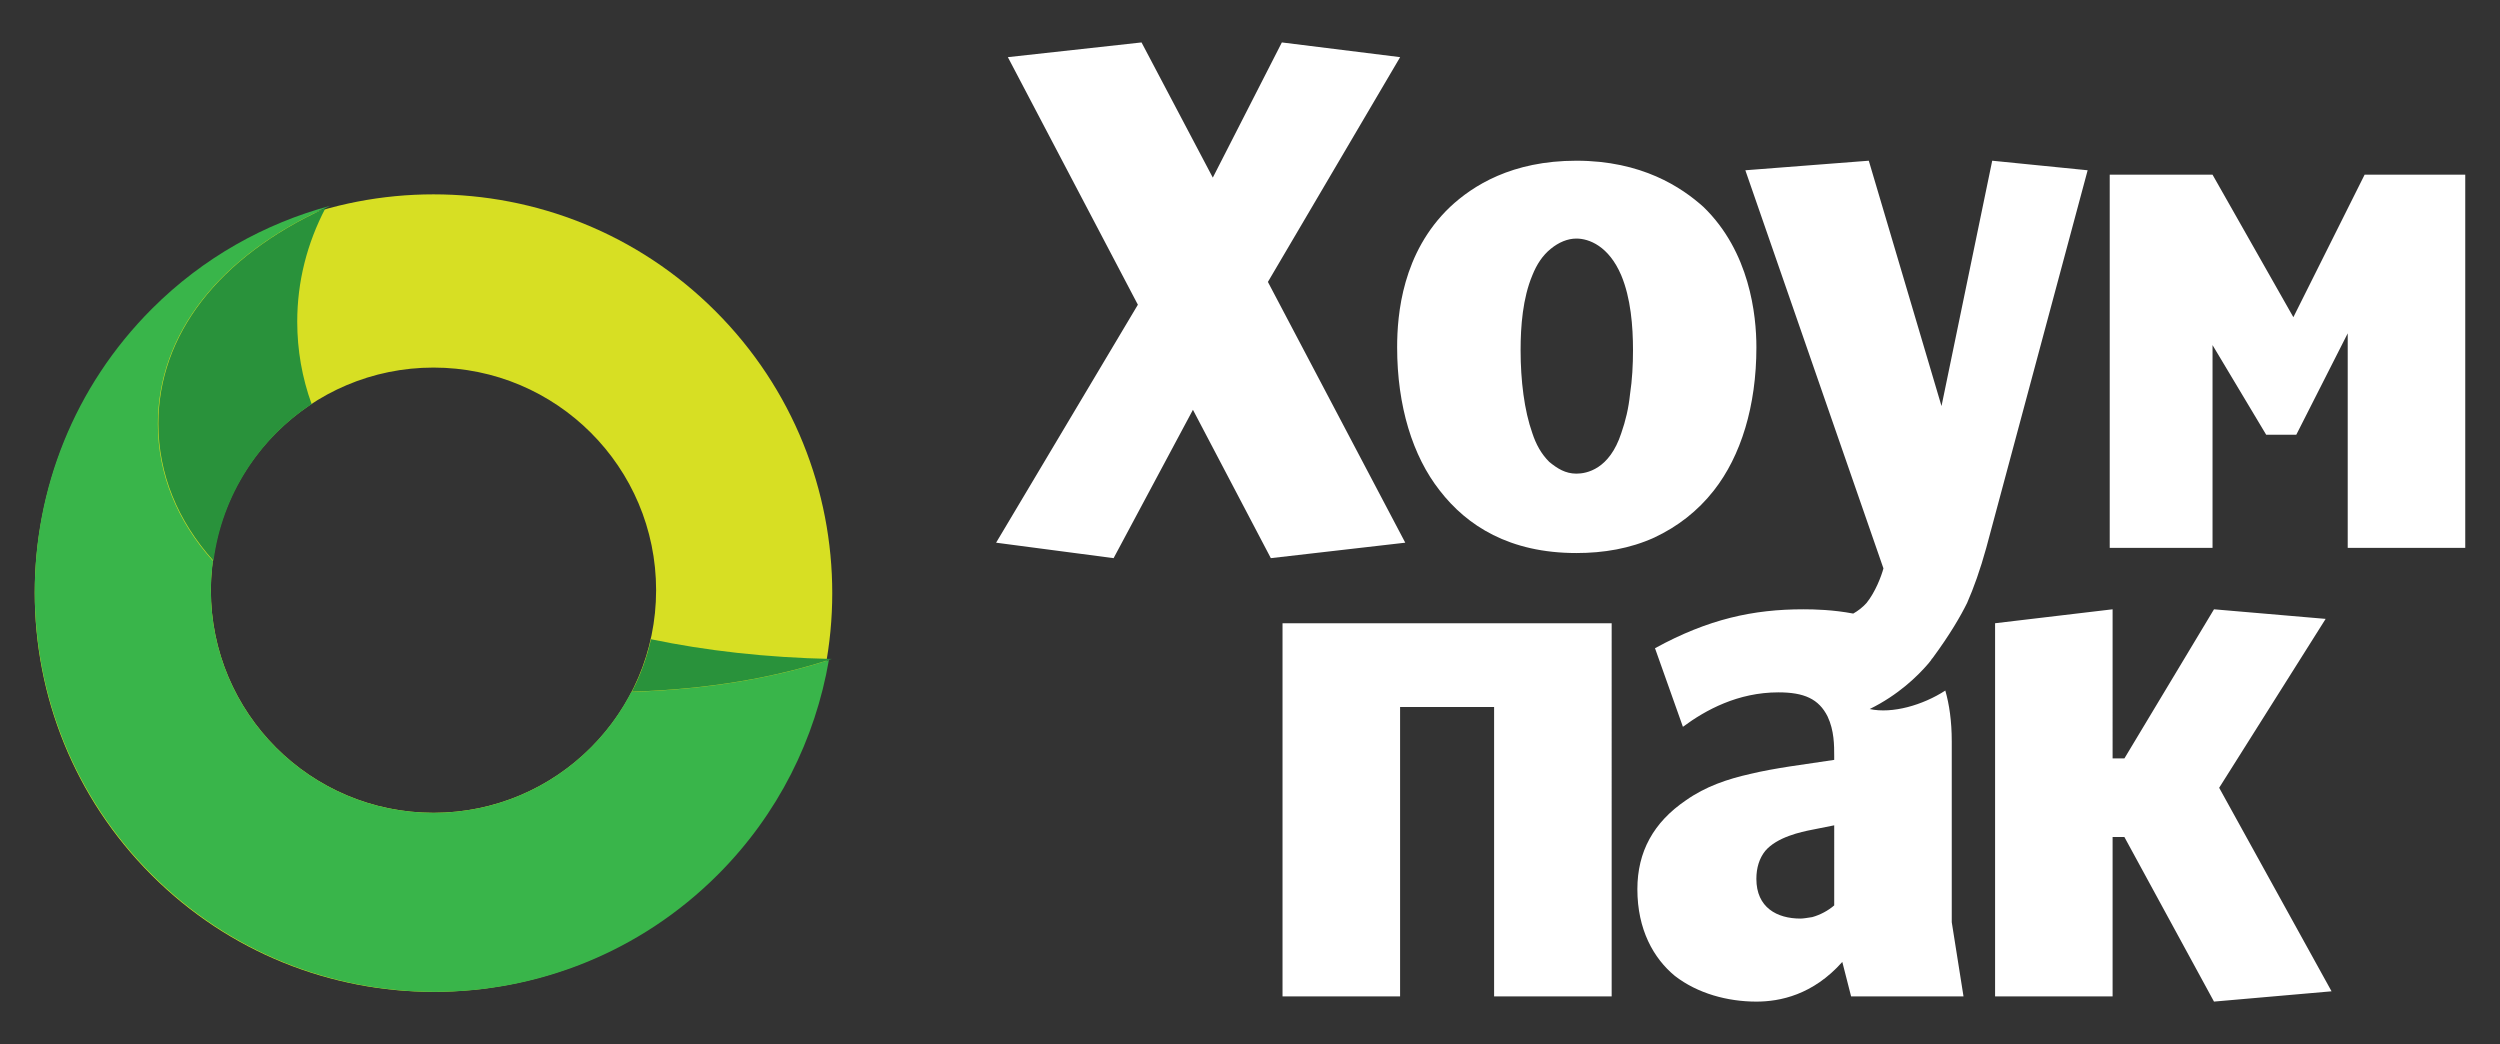
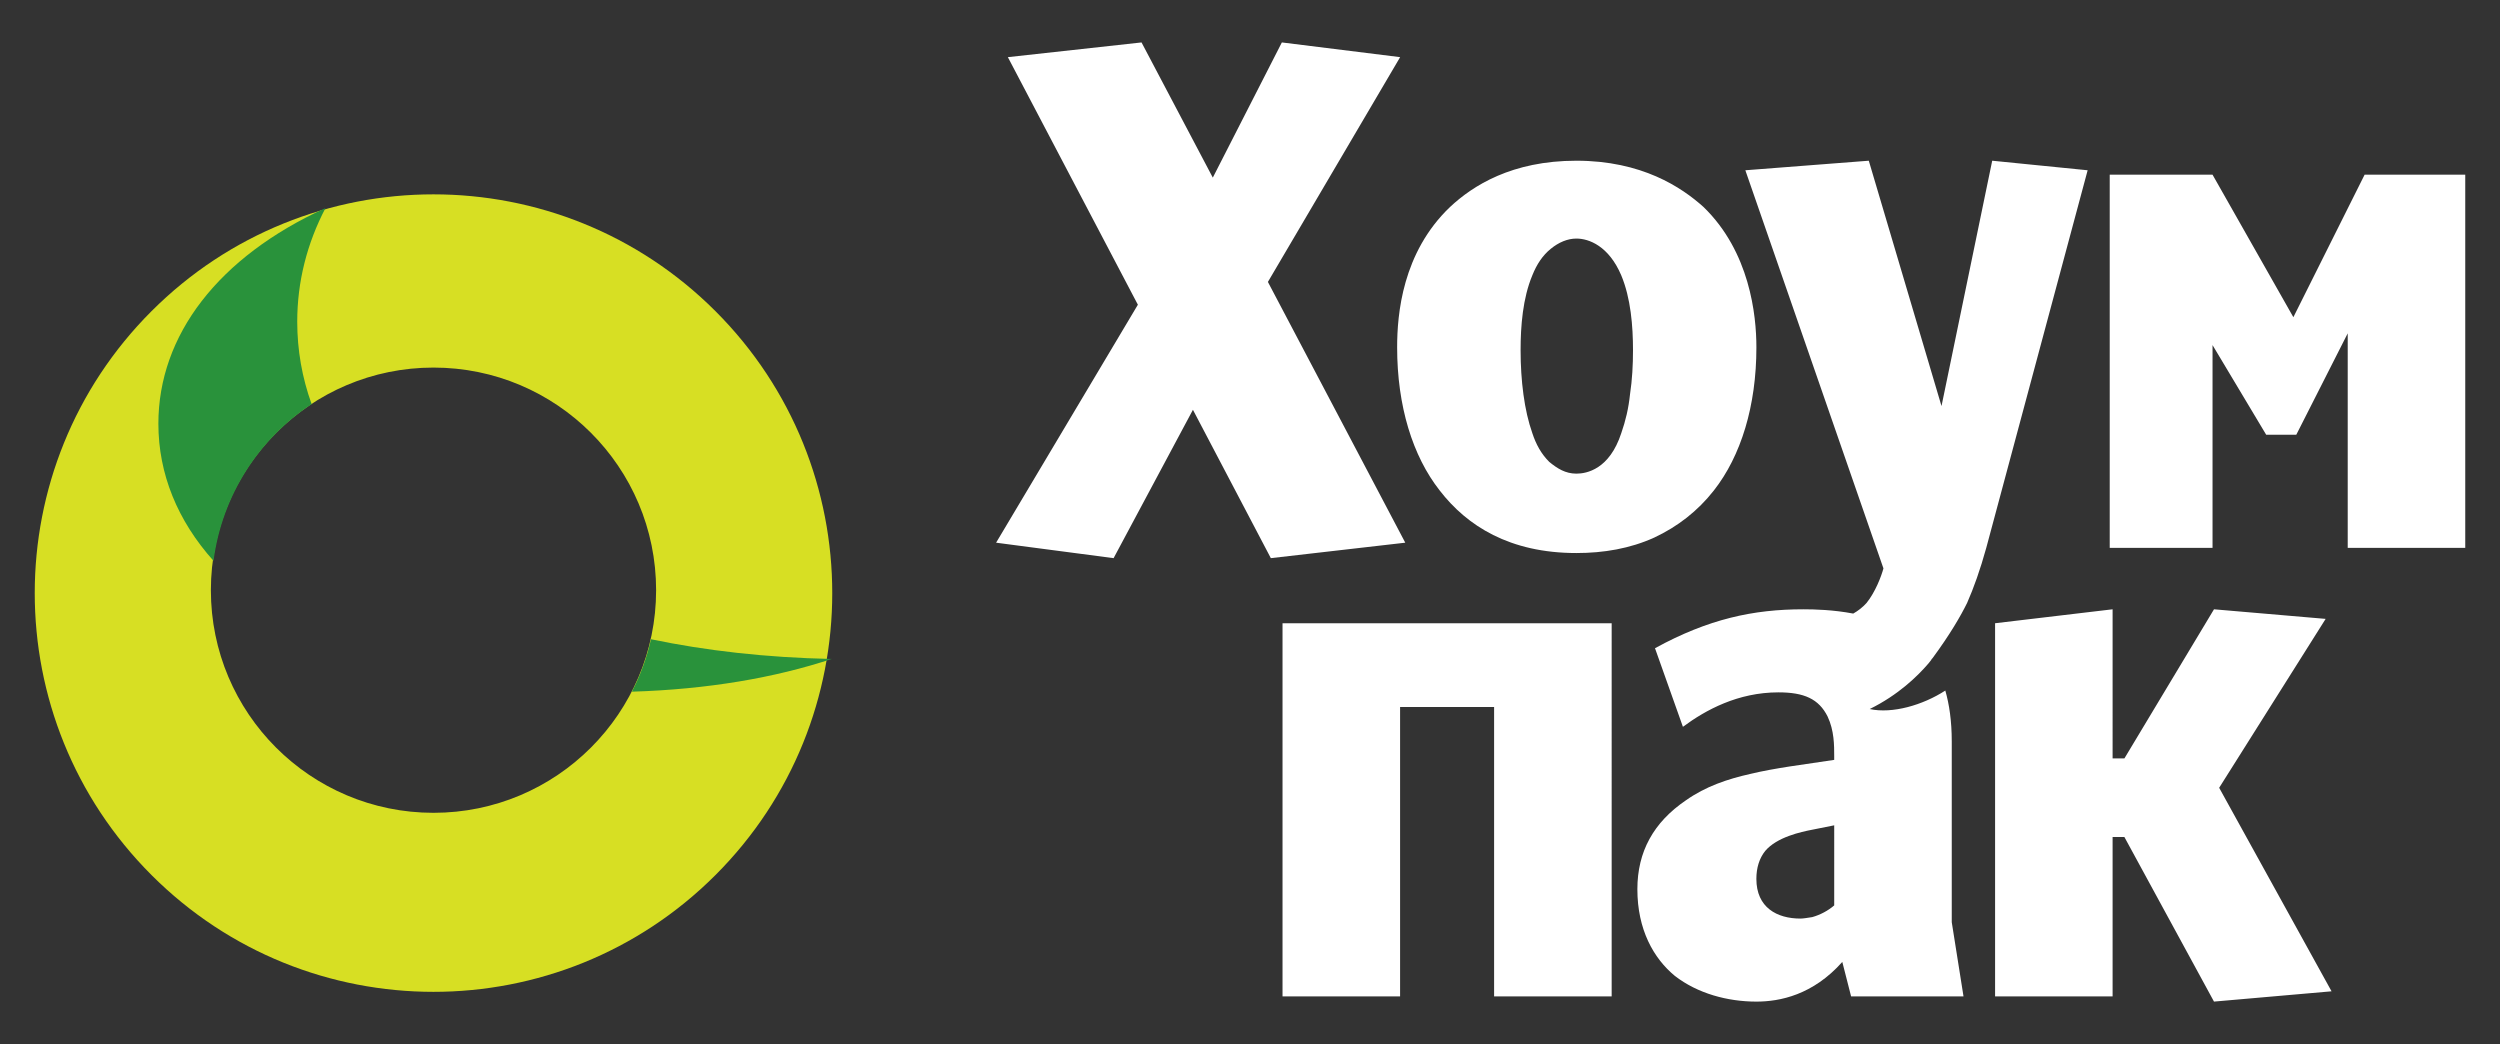
<svg xmlns="http://www.w3.org/2000/svg" id="Layer_1" x="0px" y="0px" width="171.439px" height="71.596px" viewBox="0 0 171.439 71.596" xml:space="preserve">
  <rect x="0" y="0" width="171.439" height="71.596" fill="#333333" stroke="none" />
  <g>
    <g>
      <path fill="#D7DF23" d="M49.063,21.338c-10.681-10.68-27.994-10.68-38.672,0c-10.678,10.678-10.678,27.991,0,38.67 c10.678,10.678,27.991,10.678,38.672,0C59.742,49.331,59.742,32.017,49.063,21.338z M29.727,55.739 c-8.432,0-15.266-6.834-15.266-15.266s6.834-15.266,15.266-15.266s15.266,6.834,15.266,15.266S38.159,55.739,29.727,55.739z" />
-       <path fill="#39B54A" d="M43.295,47.446c-2.533,4.922-7.652,8.293-13.568,8.293c-8.432,0-15.266-6.834-15.266-15.266 c0-0.68,0.059-1.344,0.145-2c-2.469-2.752-3.781-5.966-3.781-9.402c0-6.173,4.248-11.62,11.824-14.959 c-4.479,1.209-8.715,3.548-12.229,7.062c-10.717,10.716-10.717,28.09,0,38.807c10.717,10.716,28.092,10.716,38.807,0 c4.16-4.162,6.686-9.332,7.615-14.722C52.979,46.516,48.432,47.289,43.295,47.446z" />
    </g>
    <g>
      <path fill="#29923B" d="M44.642,43.836c-0.286,1.267-0.729,2.472-1.31,3.597c5.207-0.16,9.801-0.955,13.703-2.244 C52.538,45.095,48.399,44.621,44.642,43.836z" />
      <path fill="#29923B" d="M21.371,27.715c-0.653-1.809-0.988-3.702-0.988-5.652c0-2.736,0.665-5.359,1.939-7.797 c-7.348,3.352-11.461,8.72-11.461,14.792c0,3.436,1.313,6.65,3.782,9.403C15.232,33.971,17.76,30.097,21.371,27.715z" />
    </g>
    <g>
      <path fill="#FFFFFF" d="M98.732,33.64c1.865,2.416,4.786,4.285,9.37,4.285c1.863,0,3.676-0.304,5.34-1.06 c1.614-0.758,2.975-1.817,4.084-3.226c1.86-2.369,2.92-5.792,2.92-9.823c0-2.217-0.454-6.549-3.628-9.623 c-1.511-1.358-4.234-3.172-8.716-3.172c-4.432,0-7.103,1.713-8.664,3.172c-3.274,3.125-3.628,7.357-3.628,9.623 C95.81,27.848,96.869,31.271,98.732,33.64z M105.081,18.88c0.302-0.756,0.704-1.362,1.259-1.814 c0.553-0.452,1.159-0.706,1.763-0.706c0.857,0,2.217,0.505,3.075,2.521c0.653,1.563,0.806,3.475,0.806,5.139 c0,1.008-0.053,2.017-0.205,3.023c-0.099,0.954-0.302,1.812-0.601,2.667c-0.809,2.472-2.37,2.771-3.075,2.771 c-0.754,0-1.309-0.352-1.863-0.807c-0.555-0.552-0.908-1.208-1.158-1.965c-0.555-1.561-0.806-3.624-0.806-5.69 C104.275,22.354,104.426,20.443,105.081,18.88z M86.947,19.334l9.068-15.415L87.904,2.91l-4.735,9.27l-4.888-9.27l-9.167,1.009 l8.916,16.977l-9.722,16.319l8.058,1.06l5.44-10.173l5.342,10.173l9.219-1.06L86.947,19.334z M87.95,68.33h8.062V48.485h6.447 V68.33h8.062V42.739H87.95V68.33z M136.617,11.021l-3.477,16.826l-4.987-16.826l-8.465,0.655l9.47,27.303 c-0.15,0.553-0.552,1.612-1.157,2.368c-0.28,0.312-0.591,0.545-0.914,0.729c-1.374-0.26-2.649-0.293-3.421-0.293 c-3.423,0-6.498,0.657-10.174,2.668l1.915,5.391c1.561-1.158,3.776-2.363,6.548-2.363c1.765,0,2.771,0.449,3.375,1.658 c0.452,0.961,0.452,1.968,0.452,2.721v0.251l-3.07,0.454c-0.96,0.151-1.816,0.302-2.674,0.507c-1.56,0.35-3.07,0.854-4.43,1.815 c-2.217,1.509-3.324,3.522-3.324,6.091c0,2.771,1.107,4.738,2.568,5.945c1.562,1.212,3.626,1.765,5.592,1.765 c1.611,0,3.879-0.454,5.893-2.721l0.604,2.365h7.708l-0.806-5.089V50.851c0-1.42-0.175-2.563-0.442-3.496 c-1.538,0.999-3.635,1.607-5.186,1.268c1.964-0.964,3.293-2.265,4.034-3.131c0.067-0.084,0.139-0.175,0.208-0.265 c-0.004-0.005-0.007-0.01-0.009-0.015c0.024-0.023,0.052-0.051,0.076-0.076c1.206-1.636,1.939-2.908,2.375-3.796 c0.449-1.021,0.894-2.262,1.311-3.771l6.952-25.893L136.617,11.021z M125.782,62.088c-0.4,0.35-0.957,0.652-1.51,0.804 c-0.352,0.052-0.606,0.1-0.804,0.1c-1.614,0-3.024-0.758-3.024-2.721c0-0.756,0.2-1.408,0.604-1.915 c0.806-0.955,2.466-1.311,3.224-1.457l1.51-0.302V62.088z M162.155,11.979l-4.886,9.773l-5.543-9.773h-7.051v25.591h7.051V23.665 l3.678,6.146h2.066l3.526-6.952v14.71h8.06V11.979H162.155z M159.483,42.44l-7.657-0.657l-6.144,10.226h-0.809V41.783 l-8.059,0.956V68.33h8.059V57.4h0.809l6.144,11.285l8.062-0.705l-7.707-13.957L159.483,42.44z" />
    </g>
  </g>
</svg>